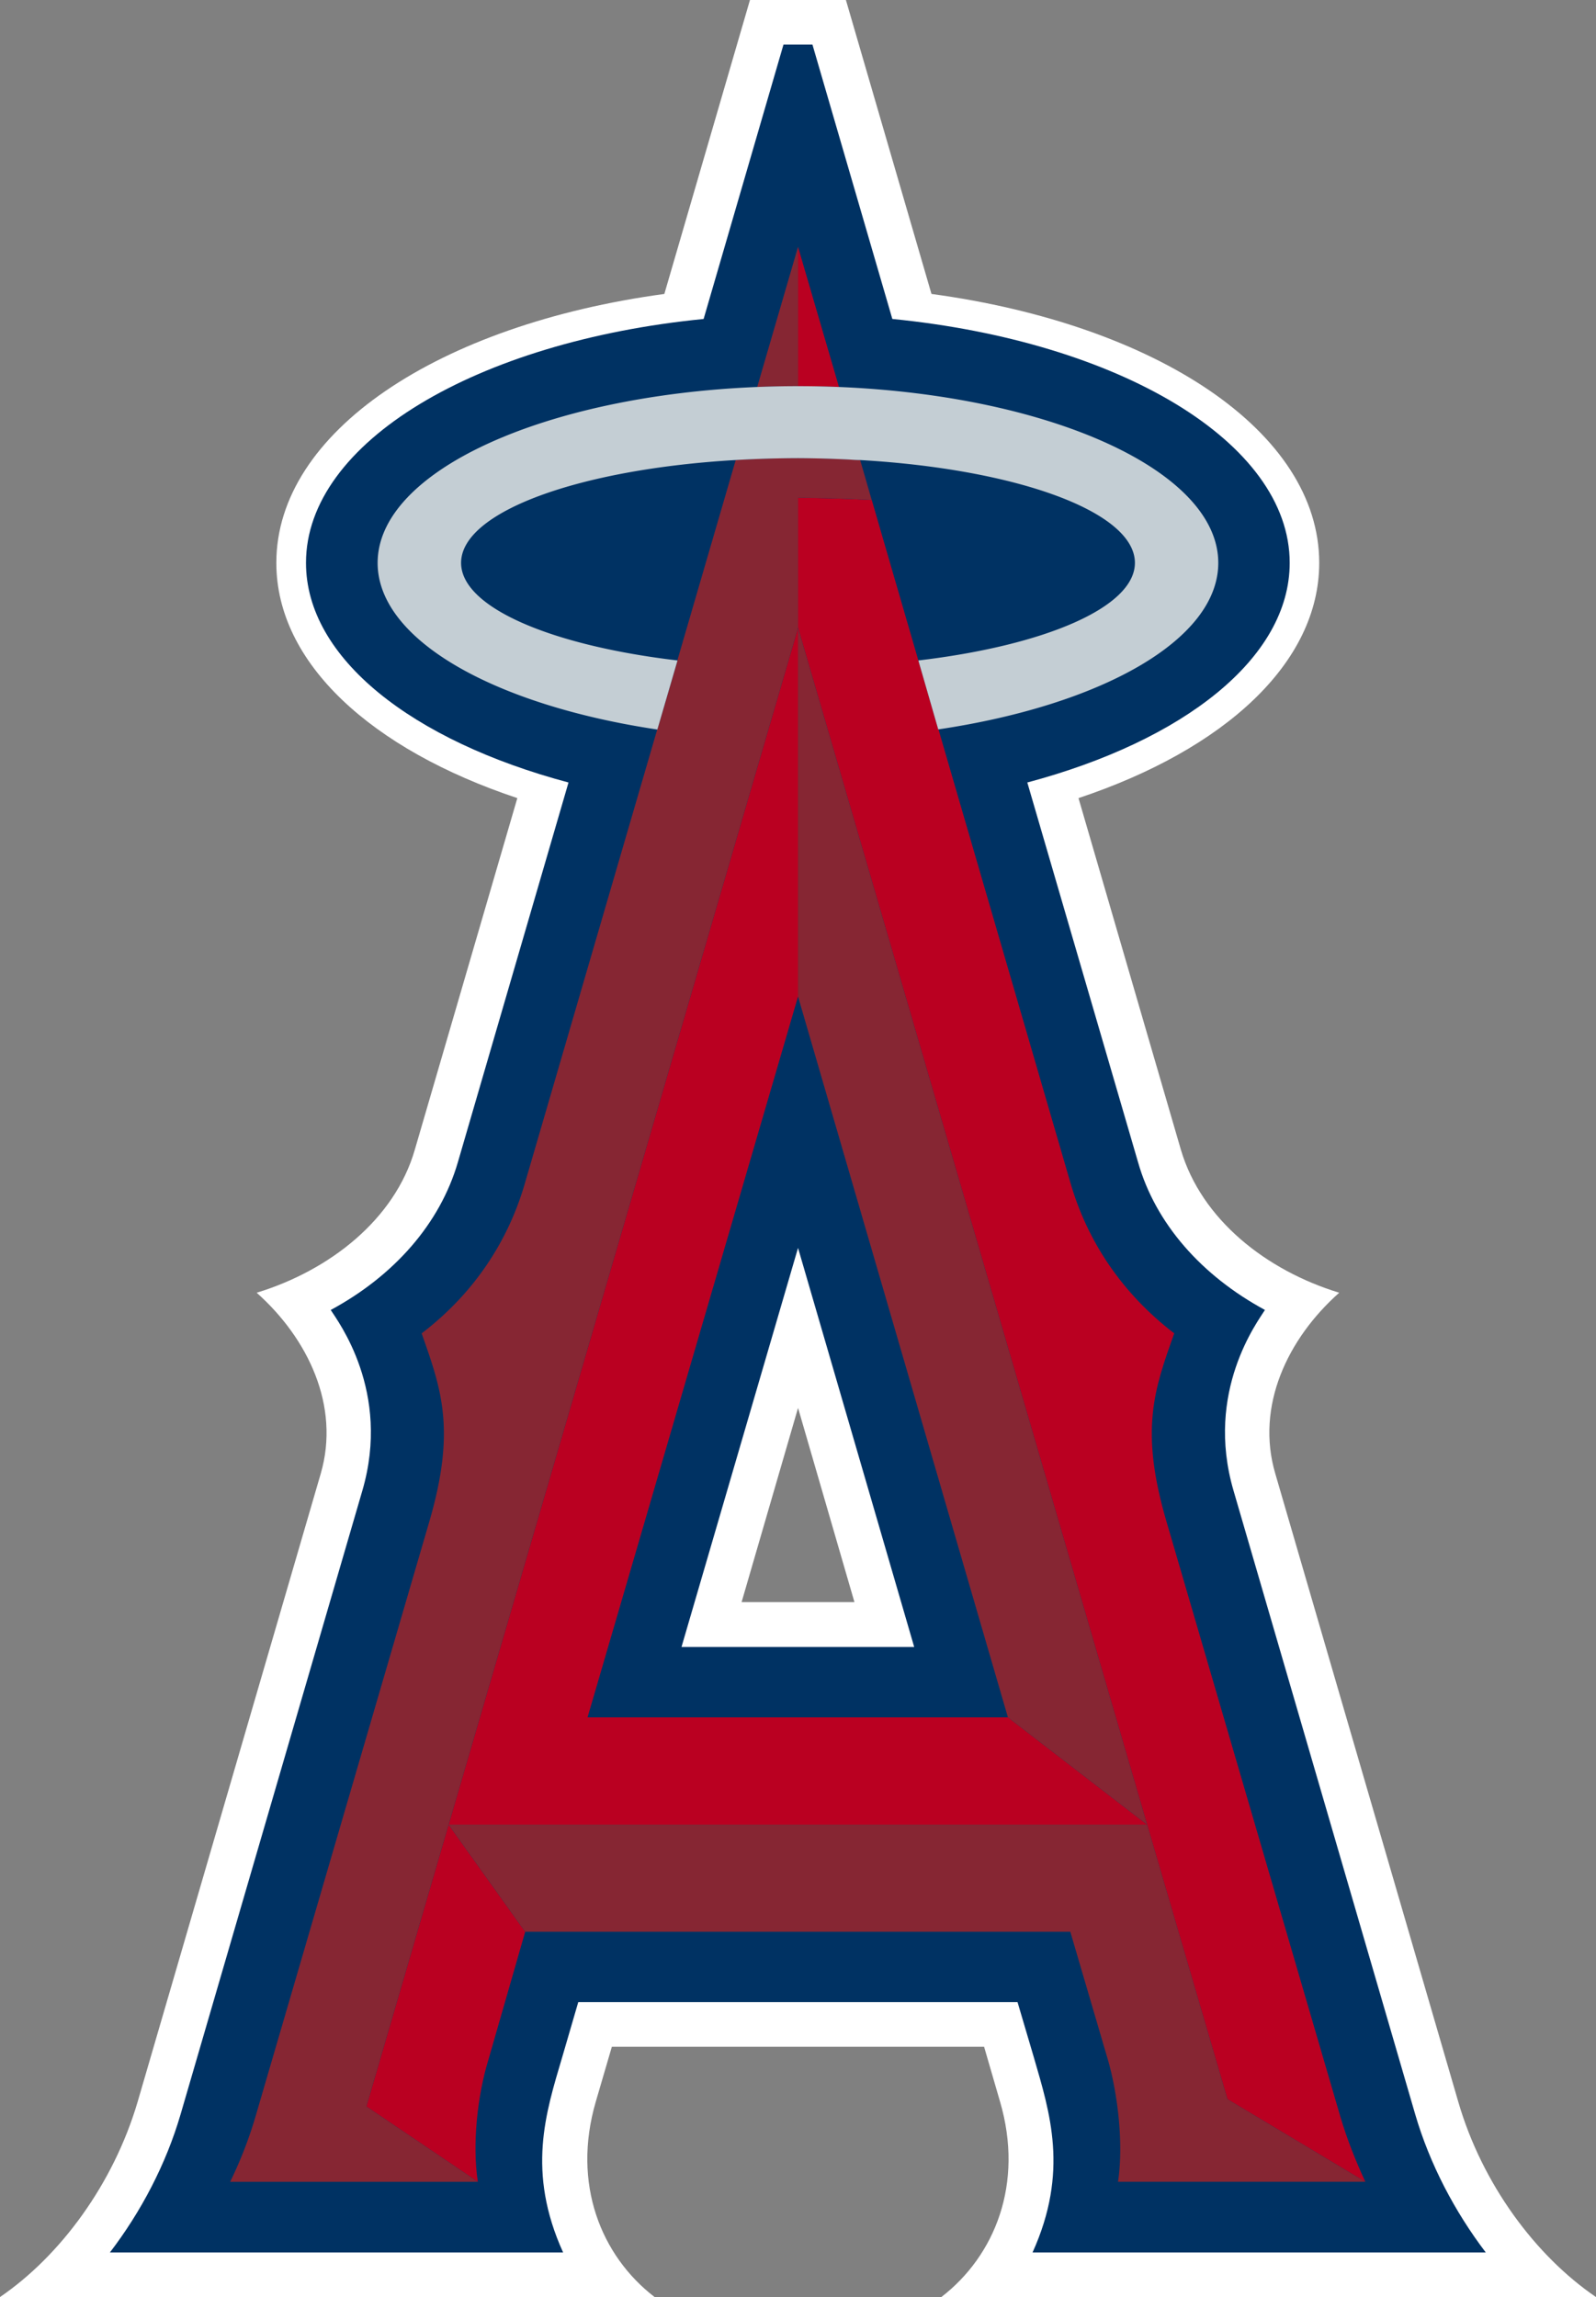
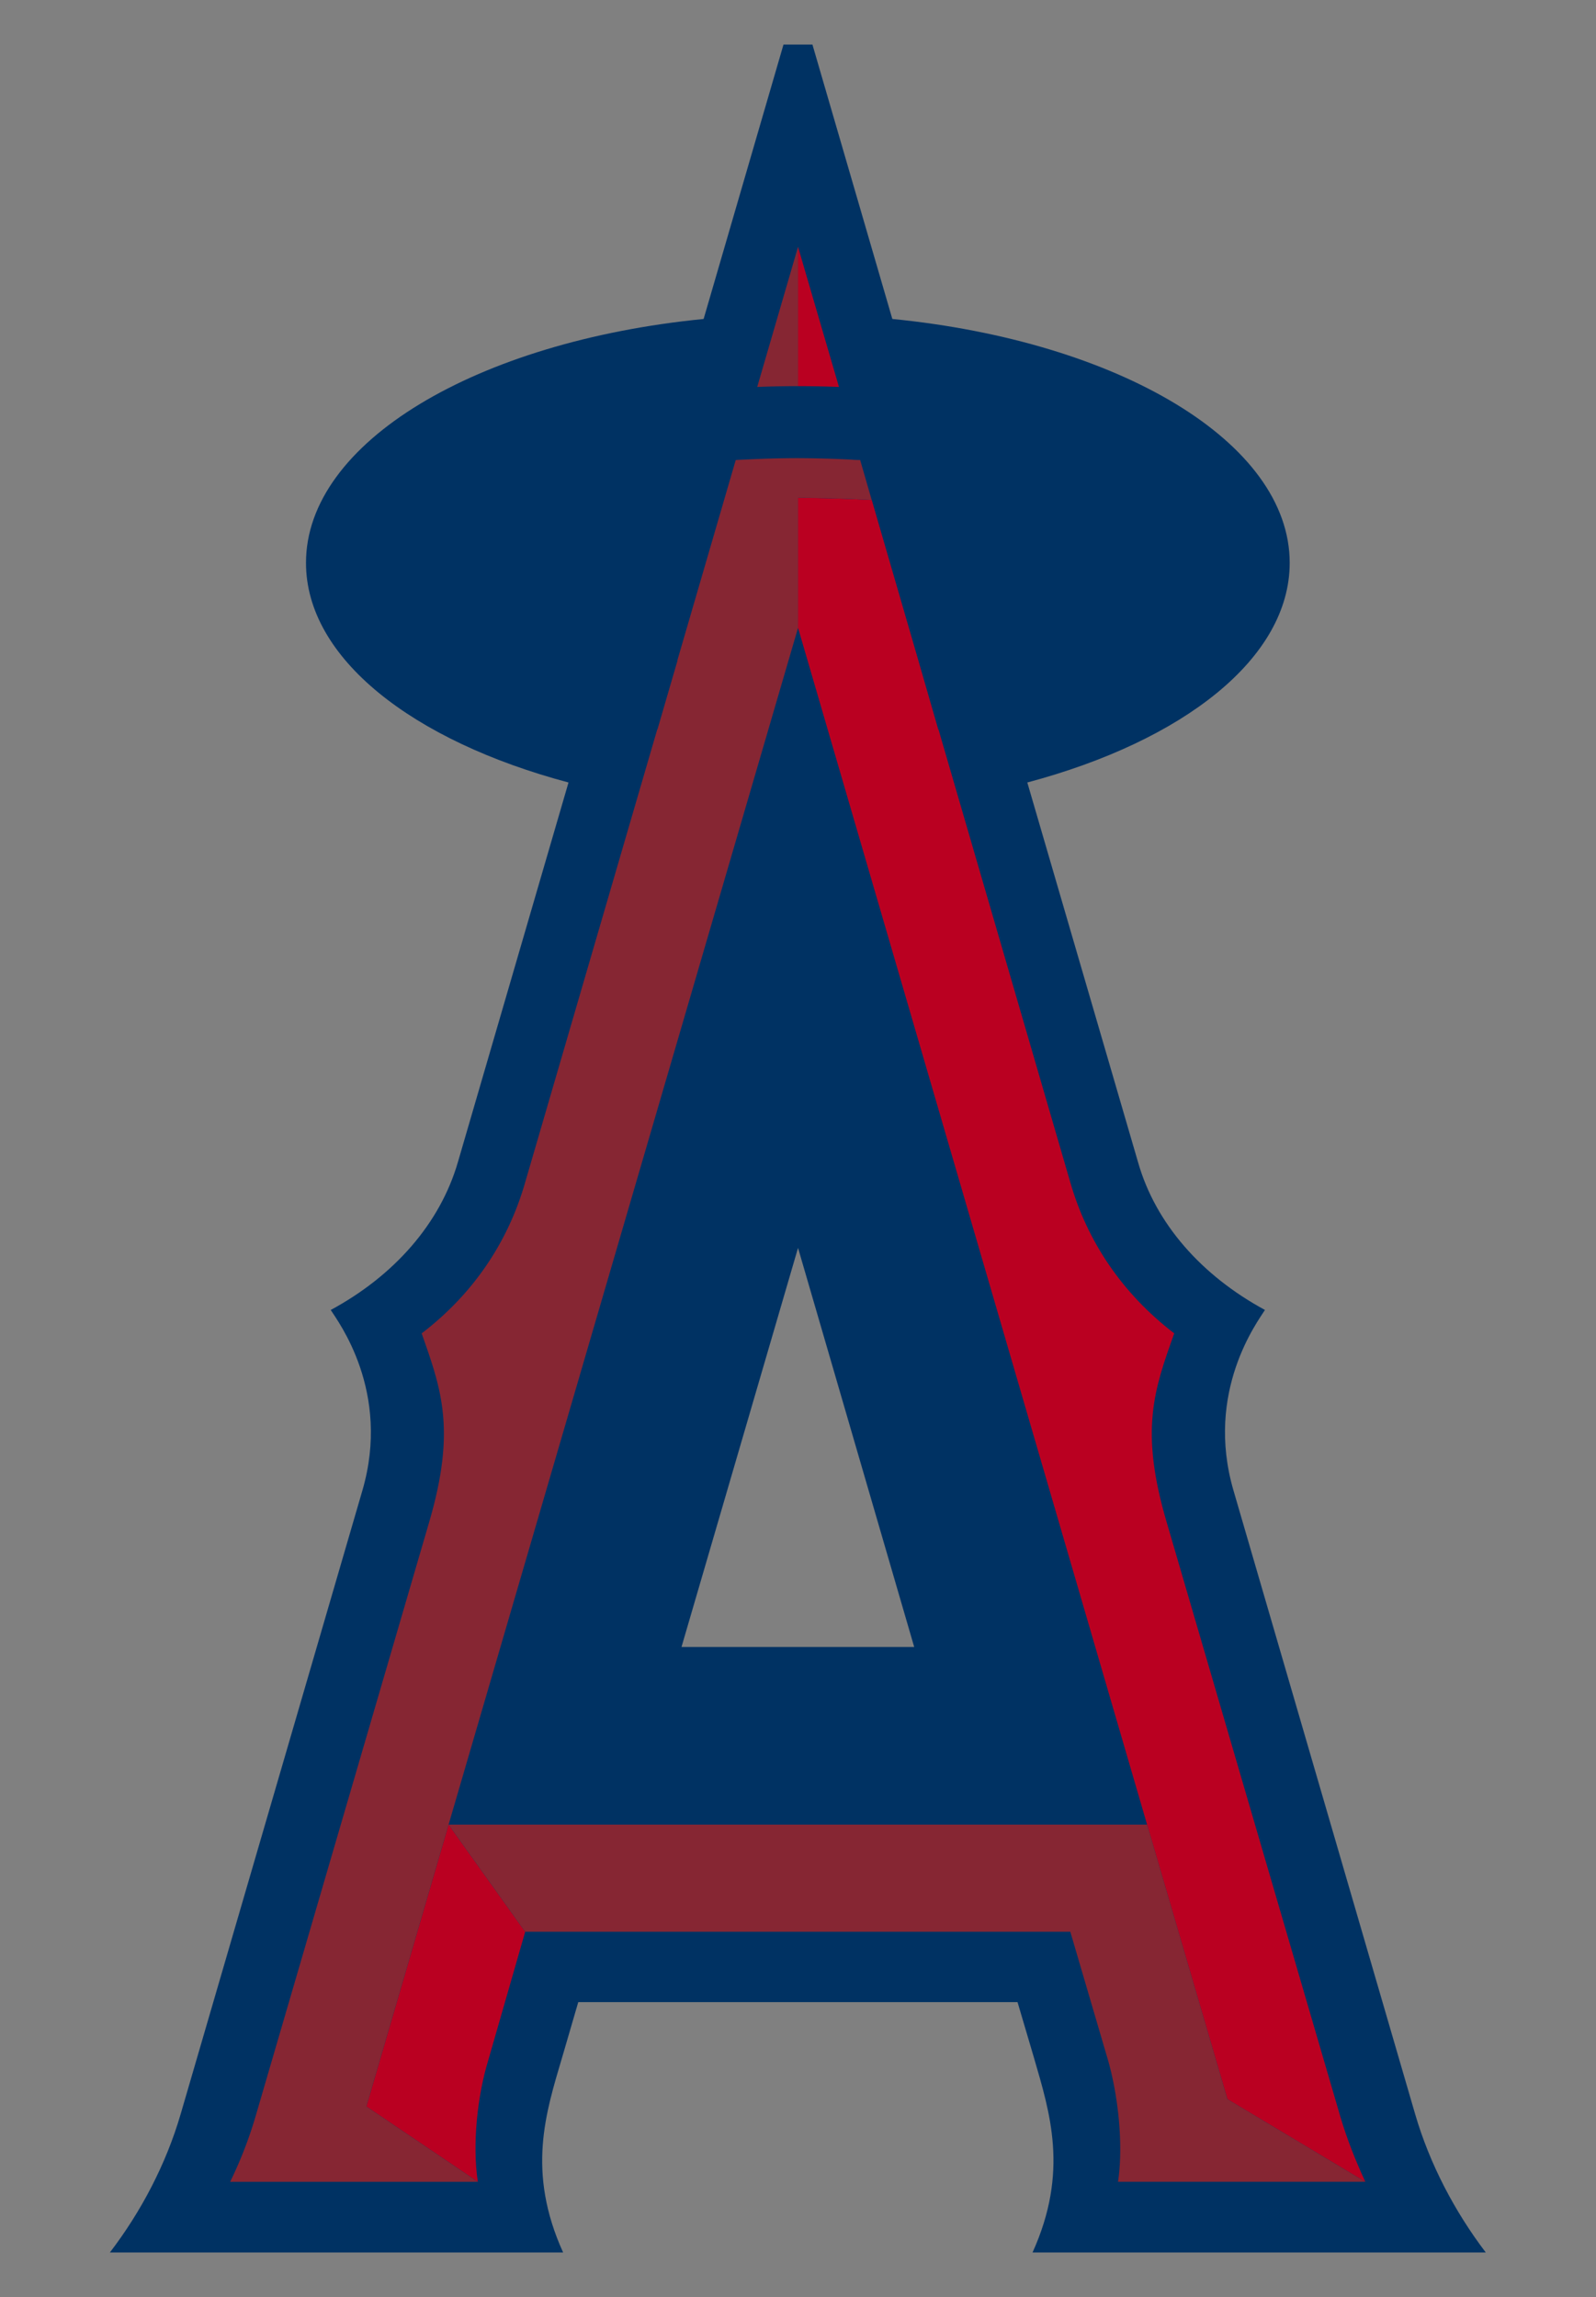
<svg xmlns="http://www.w3.org/2000/svg" width="132.175" height="190.23" viewBox="0 0 132.175 190.23">
  <rect x="0" y="0" width="132.175" height="190.23" fill="#808080" stroke="none" />
-   <path fill="#fff" d="M77.96 190.23h54.215c-5.015-3.412-9.434-9.375-11.408-16.174l-15.153-52.018c-1.645-5.596 1.025-11.19 5.294-14.98-6.05-1.85-11.408-6.064-13.113-11.848l-8.477-29.114c12.066-4.024 19.935-11.18 19.935-19.483 0-10.845-13.436-19.73-32.112-22.27L70.055 0h-7.946l-7.09 24.343c-18.685 2.54-32.134 11.425-32.134 22.27 0 8.303 7.88 15.458 19.958 19.483L34.354 95.21c-1.666 5.784-7.05 9.997-13.097 11.848 4.253 3.79 6.934 9.384 5.306 14.98L11.4 174.056c-2 6.8-6.4 12.762-11.4 16.173h54.21c-4.435-3.413-6.854-9.376-4.87-16.175l1.33-4.548H81.5l1.322 4.548c1.99 6.8-.436 12.762-4.86 16.173l-.002.002zm-16.544-57.55 4.676-16.084 4.67 16.084z" />
  <path fill="#003263" d="M123.047 186.54c-2.575-3.39-4.642-7.324-5.846-11.448l-15.046-51.65c-2.396-8.204 2.024-14.023 2.603-14.958-5.233-2.832-9.062-7.145-10.51-12.24l-9.17-31.442c12.926-3.445 21.73-10.288 21.73-18.19 0-9.998-14.167-18.347-32.908-20.197L67.283 3.69h-2.397l-6.615 22.726c-18.764 1.85-32.93 10.2-32.93 20.197 0 7.902 8.822 14.745 21.74 18.19L37.92 96.246c-1.48 5.094-5.285 9.407-10.53 12.24.59.935 5.016 6.754 2.62 14.956l-15.053 51.65c-1.204 4.125-3.265 8.06-5.857 11.448h37.536c-3.037-6.7-1.438-11.57-.08-16.162l1.333-4.57h36.38l1.35 4.57c1.33 4.593 2.92 9.463-.108 16.162h37.534zM56.44 136.393l9.65-33.048 9.62 33.048z" />
  <path fill="#ba0021" d="m76.055 54.694-4.82-16.596.947 3.31c-1.973-.1-4.013-.178-6.09-.178v10.766l28.906 99.11 6.654 22.74 11.42 6.843c-.803-1.74-1.51-3.513-2.052-5.34l-14.395-49.267c-2.27-7.69-1.026-11.023.62-15.66-4.32-3.31-7.208-7.635-8.606-12.505L77.72 60.4l-.016.01-1.65-5.716Zm-6.575-22.65-3.39-11.602v11.536c1.144 0 2.258.022 3.39.067zM30.34 174.448l9.234 6.24c-.48-3.108-.027-7.188.87-10.097l3.05-10.61-6.343-8.874-6.81 23.34z" />
-   <path fill="#ba0021" d="m48.658 142.223 17.433-59.7V51.997l-28.94 99.11H95l-11.526-8.883" />
-   <path fill="#862633" d="m66.09 82.524 17.383 59.7 11.525 8.882-28.907-99.11" />
  <path fill="#862633" d="m113.072 180.688-11.42-6.844L95 151.106H37.15l28.94-99.11V41.228c2.08 0 4.12.077 6.092.177l-.947-3.31c-.257 0-.524-.01-.78-.034a95.397 95.397 0 0 0-4.364-.12c-1.753 0-3.48.067-5.16.156l-4.836 16.596h.017l-1.665 5.717h-.017L43.492 97.917c-1.394 4.87-4.24 9.195-8.572 12.506 1.628 4.636 2.87 7.97.613 15.66L21.14 175.35a34.625 34.625 0 0 1-2.08 5.338h20.515l-9.235-6.24 6.81-23.342 6.343 8.873H88.64l3.115 10.61c.835 2.907 1.3 6.99.835 10.097h20.482zM66.09 20.442l-3.38 11.603a83.982 83.982 0 0 1 3.383-.067V20.442Z" />
-   <path fill="#c4ced4" d="M56.11 54.694h-.017c-10.472-1.237-17.907-4.403-17.907-8.08 0-4.237 9.793-7.76 22.744-8.517a96.297 96.297 0 0 1 5.16-.156 93.8 93.8 0 0 1 4.364.124c.257.023.524.034.78.034 12.936.746 22.755 4.27 22.755 8.516 0 3.677-7.464 6.844-17.925 8.08h-.01l1.65 5.718.015-.01c13.483-2.006 23.174-7.41 23.174-13.787 0-7.59-13.805-13.843-31.416-14.568a84.6 84.6 0 0 0-6.771 0c-17.66.725-31.432 6.977-31.432 14.568 0 6.376 9.668 11.78 23.15 13.798h.017l1.668-5.716v-.003z" />
</svg>